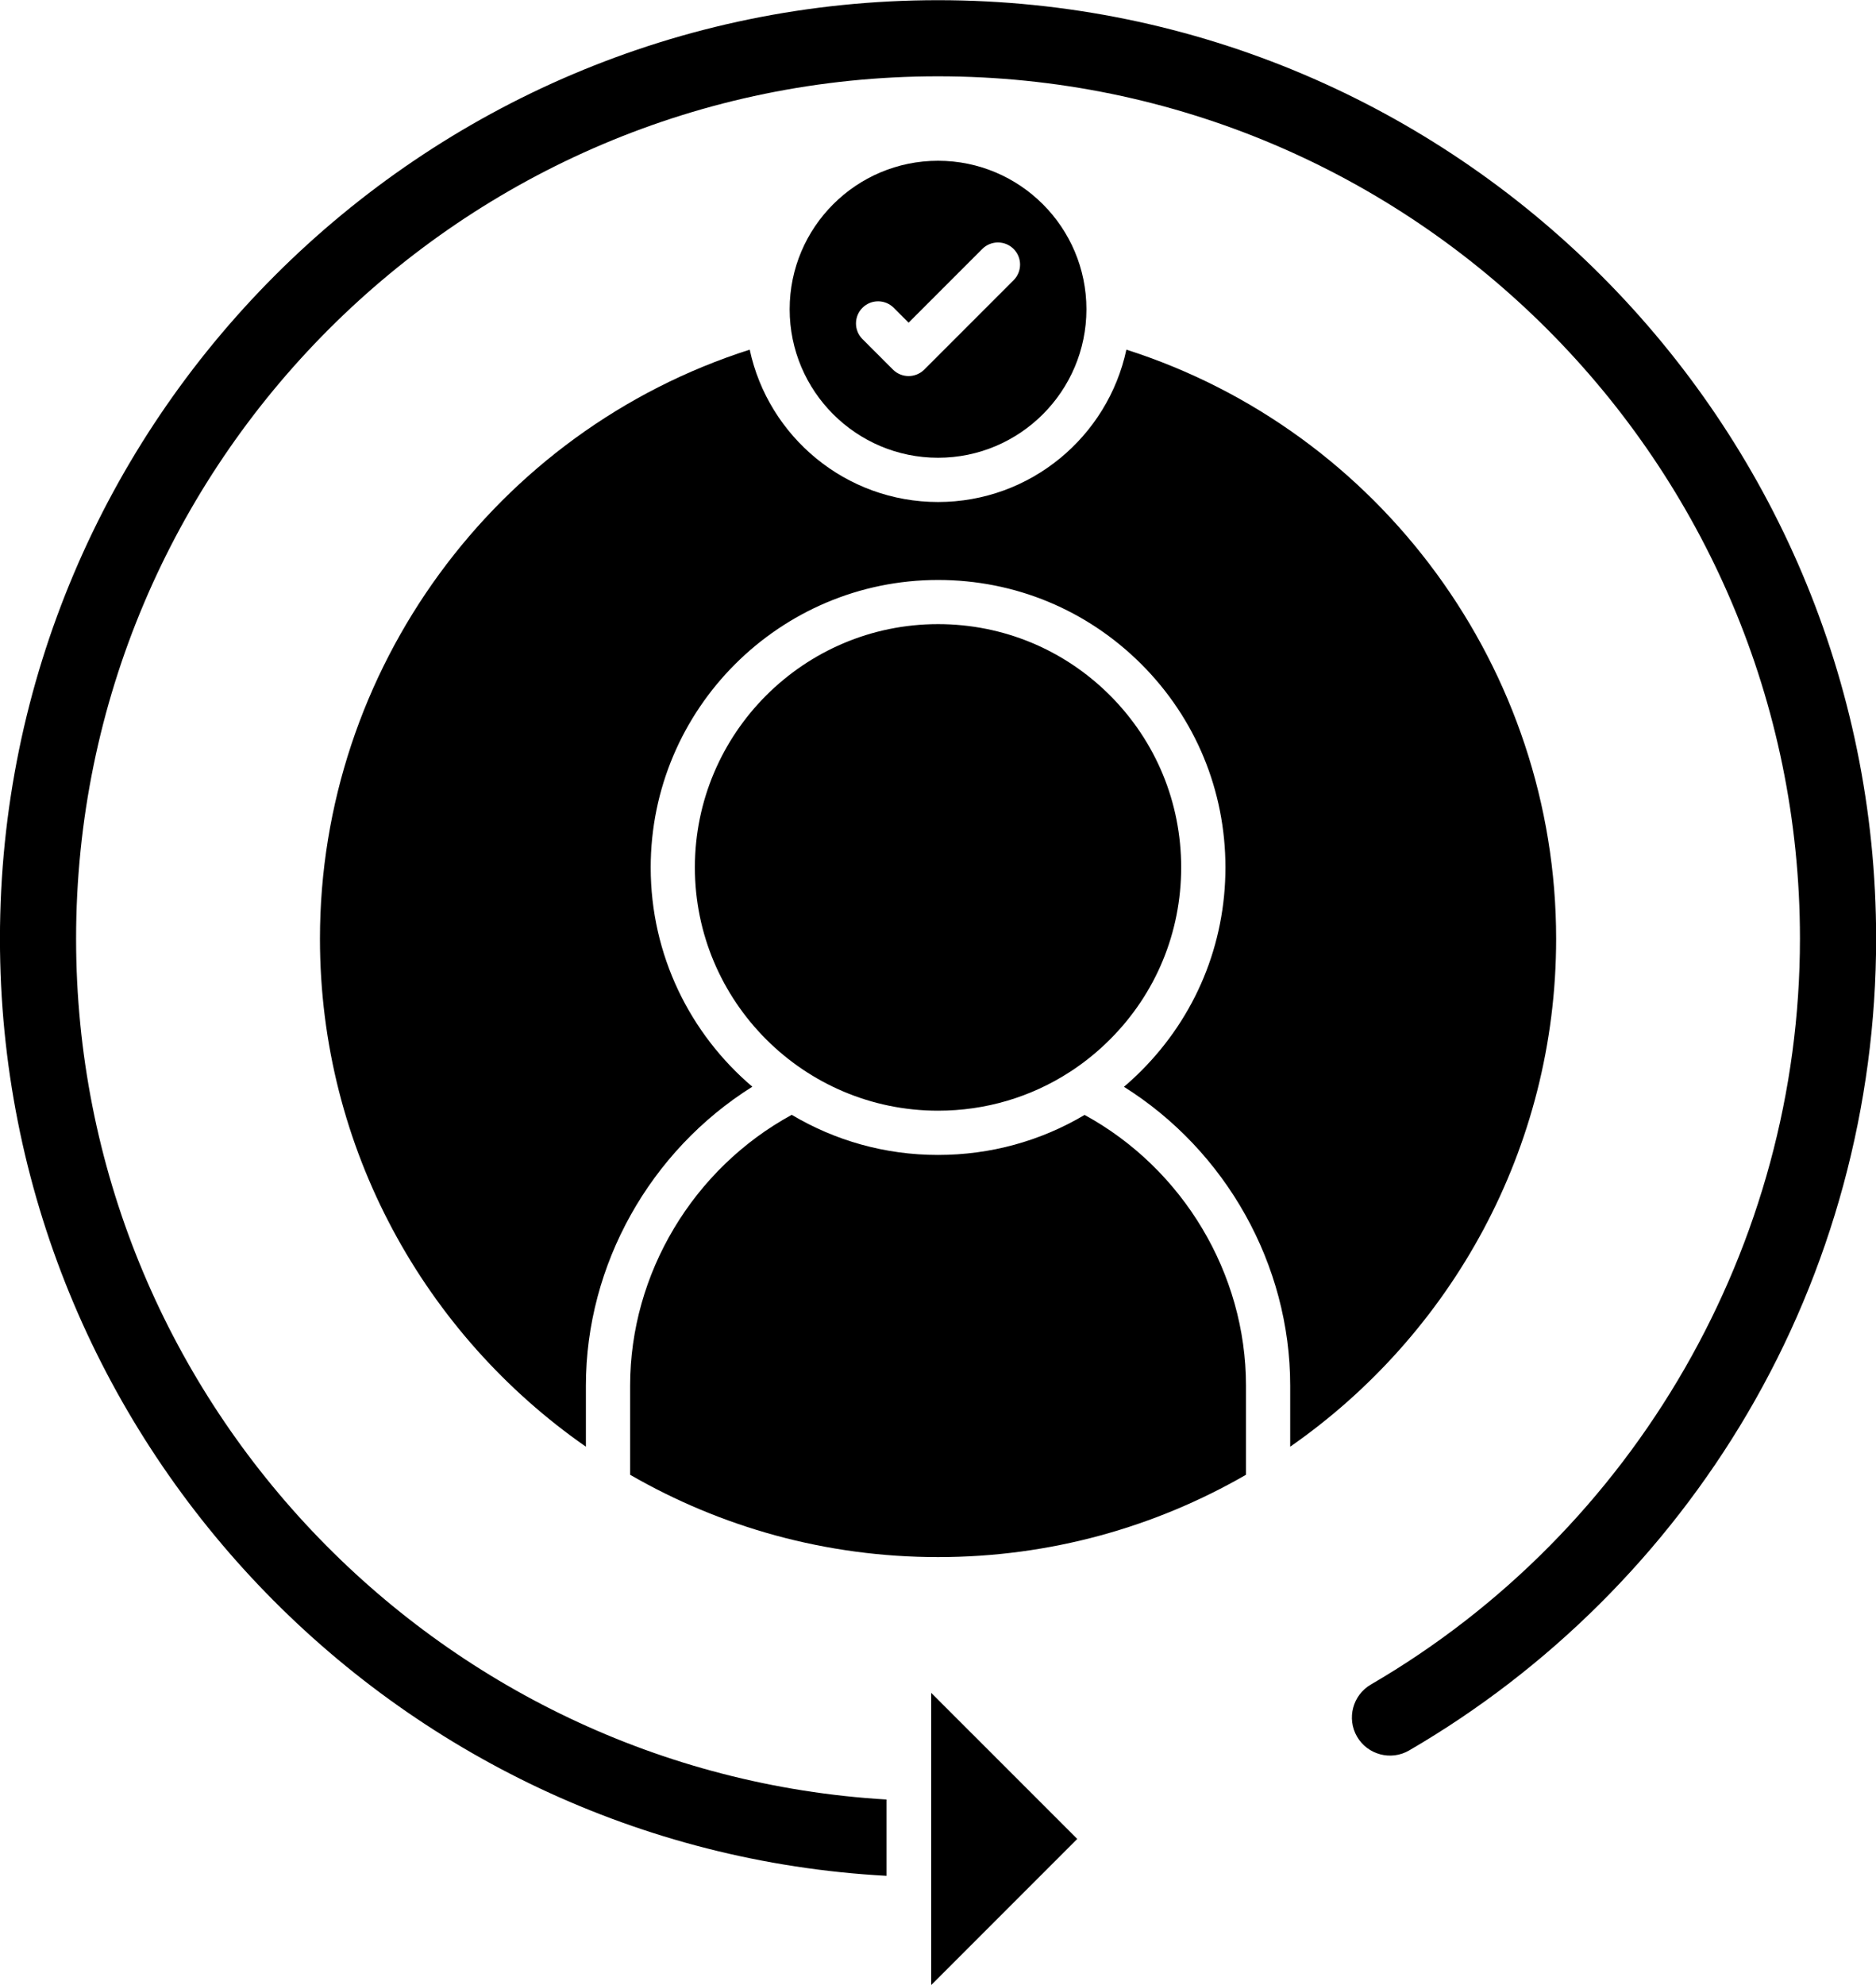
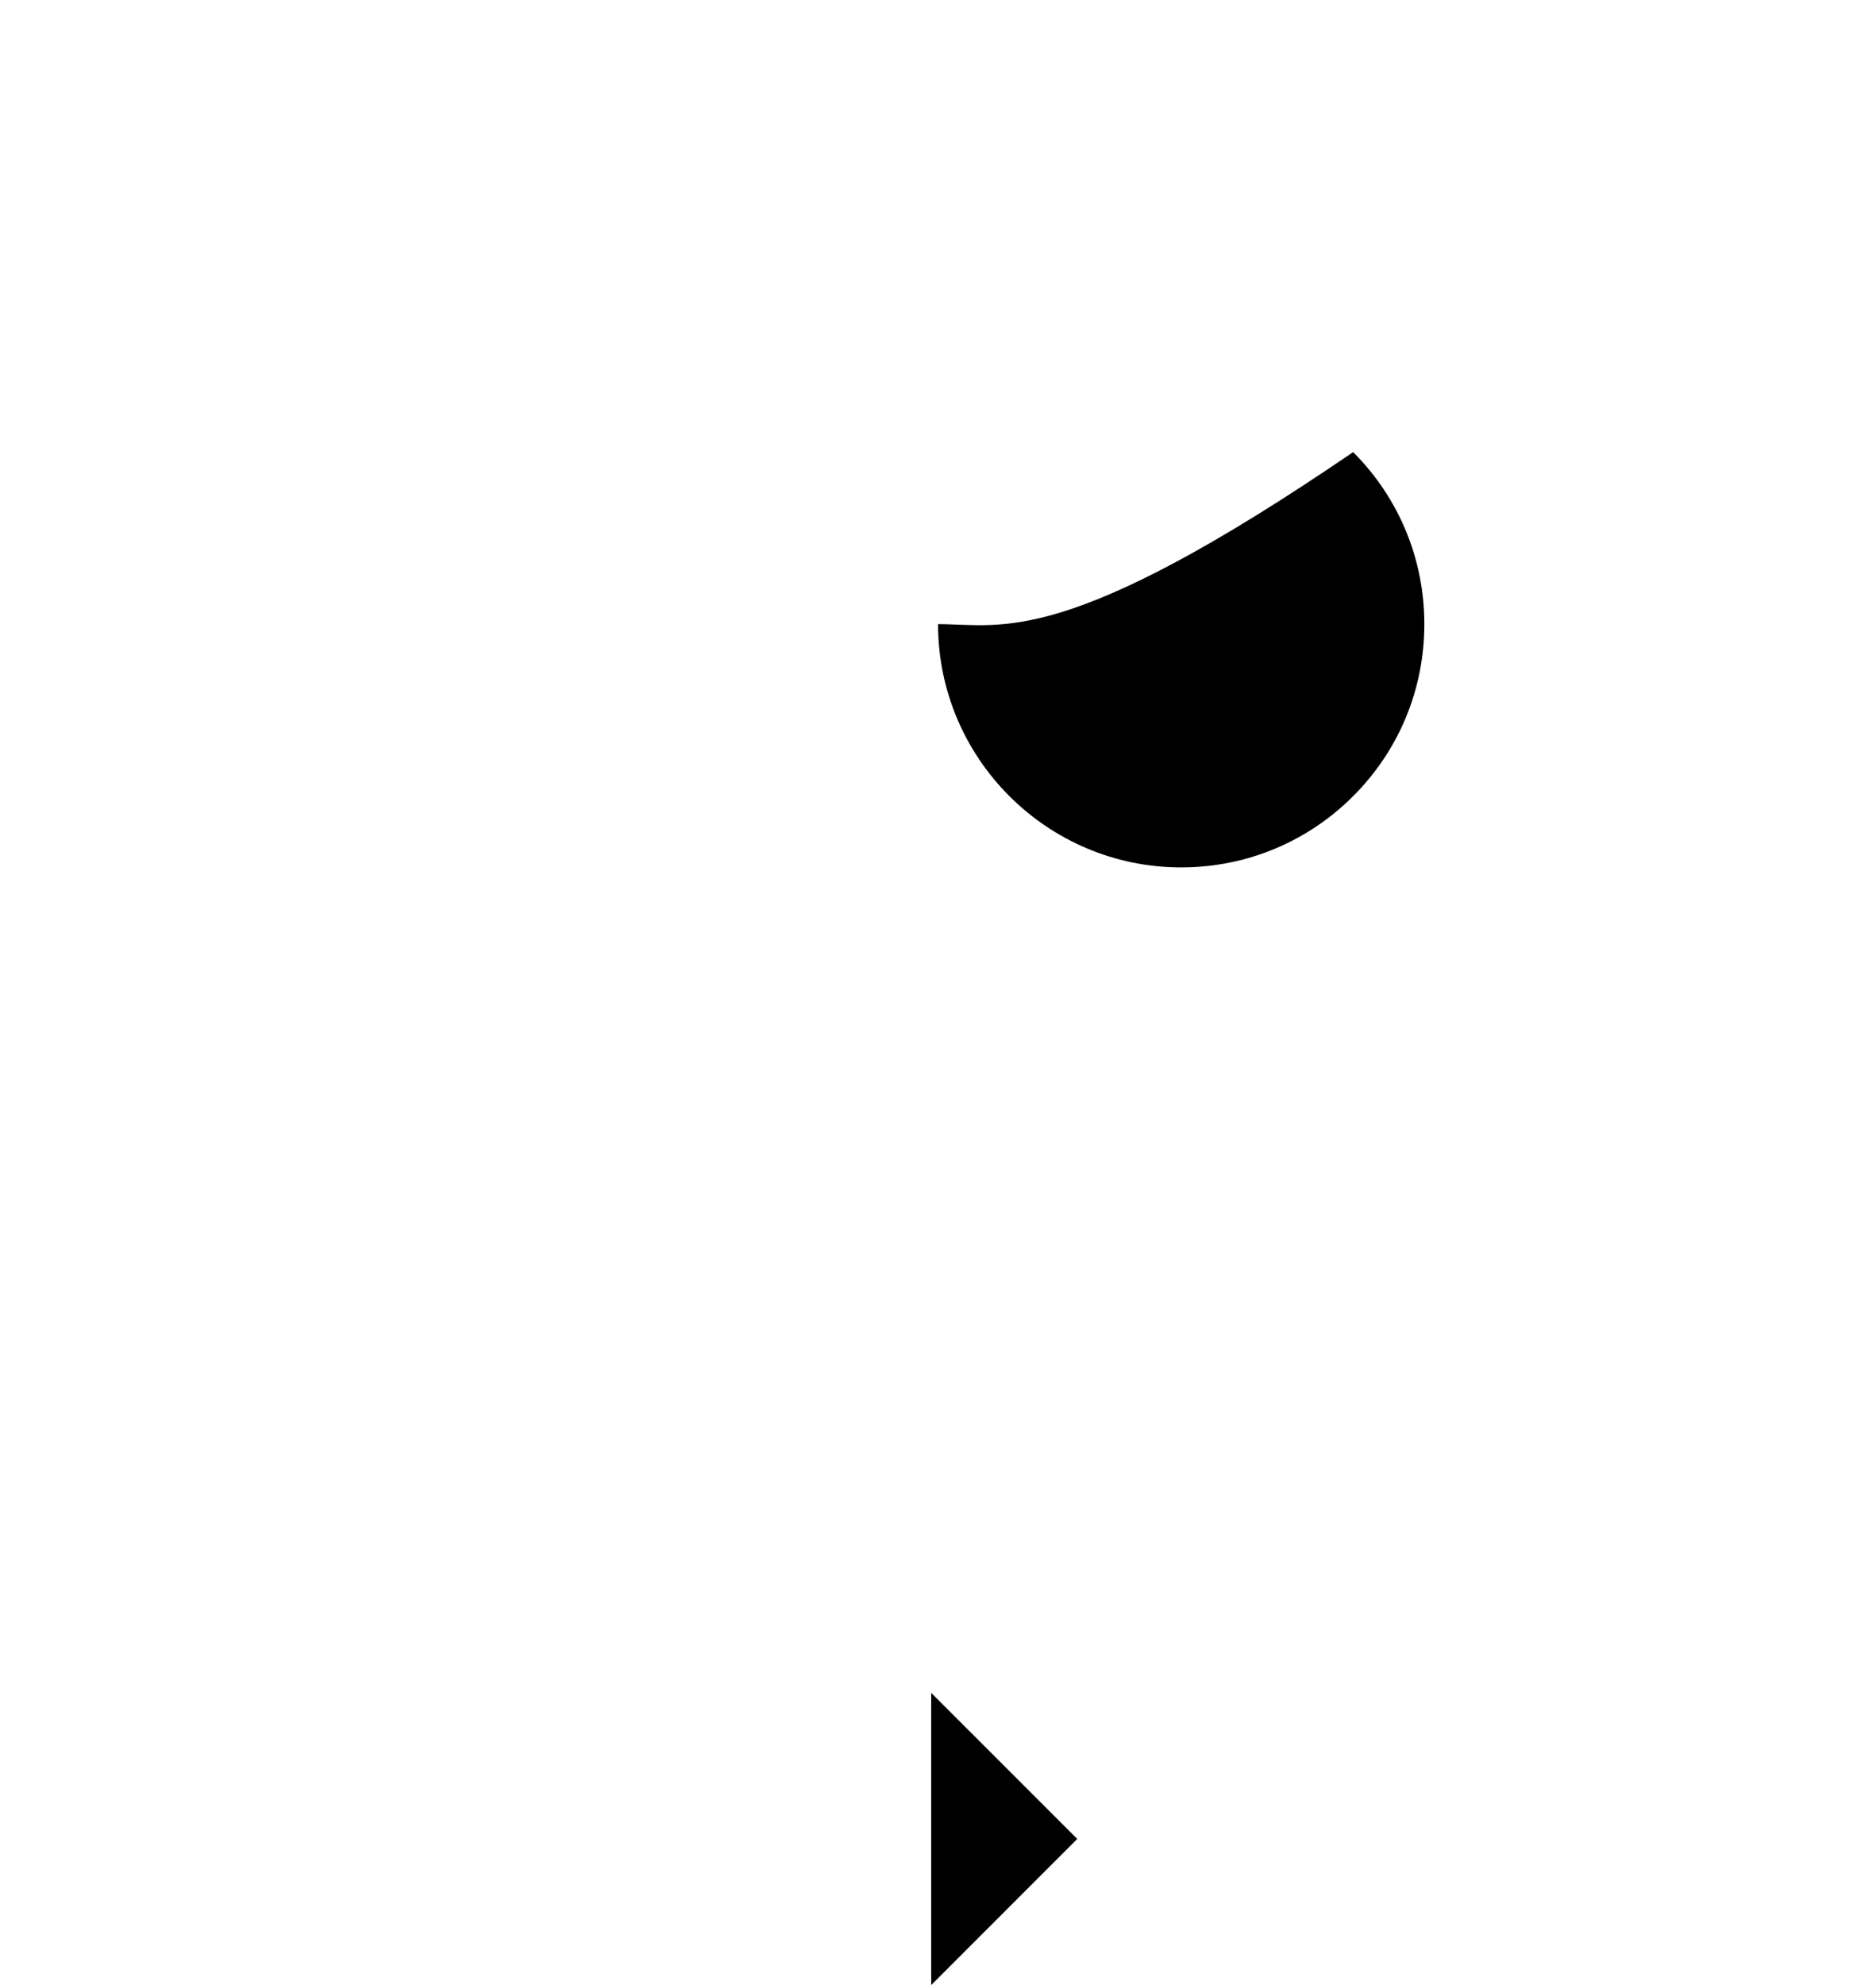
<svg xmlns="http://www.w3.org/2000/svg" height="432.0" preserveAspectRatio="xMidYMid meet" version="1.0" viewBox="42.0 30.7 408.5 432.0" width="408.5" zoomAndPan="magnify">
  <g clip-rule="evenodd" fill-rule="evenodd" id="change1_1">
-     <path d="M235.05,438.97c-107.44-5.84-193.06-95.09-193.06-203.96c0-112.64,91.64-204.27,204.27-204.27 s204.27,91.64,204.27,204.27c0,36.3-9.65,72.07-28.05,103.36c-17.8,30.28-43.27,55.65-73.64,73.31c-3.95,2.3-9.04,0.95-11.34-3 c-2.3-3.95-0.95-9.04,3-11.34c57.59-33.5,93.44-95.71,93.44-162.34c0-103.49-84.2-187.69-187.69-187.69S58.57,131.52,58.57,235.01 c0,99.73,78.19,181.53,176.48,187.35V438.97z" />
-     <path d="M243.25,111.15c-0.93,0.92-2.17,1.4-3.4,1.4c-1.23,0-2.47-0.47-3.41-1.41l-6.64-6.64 c-1.88-1.88-1.88-4.93,0-6.81s4.93-1.88,6.81,0l3.24,3.24l16.05-16.05c1.88-1.88,4.93-1.88,6.81,0c1.88,1.88,1.88,4.93,0,6.81 L243.25,111.15L243.25,111.15z M213.95,98.01c0,17.83,14.49,32.32,32.31,32.32c17.82,0,32.31-14.49,32.31-32.32 c0-17.83-14.49-32.32-32.31-32.32C228.44,65.69,213.95,80.18,213.95,98.01z" />
-     <path d="M246.26,166.54c-29.2,0-52.95,23.75-52.95,52.95c0,29.2,23.75,52.95,52.95,52.95 c10.36,0,20.27-2.96,28.75-8.47c0.17-0.13,0.36-0.25,0.55-0.36c2.9-1.93,5.62-4.16,8.14-6.68c10-9.99,15.5-23.3,15.5-37.44 c0-14.14-5.51-27.44-15.5-37.44C273.7,172.06,260.4,166.54,246.26,166.54z" />
-     <path d="M214.4,273.34c-21.46,11.7-35.19,34.55-35.19,58.93v19.41c19.75,11.4,42.65,17.92,67.05,17.92 c24.4,0,47.3-6.53,67.05-17.92v-19.42c0-24.36-13.7-47.19-35.14-58.9c-9.56,5.68-20.5,8.71-31.91,8.71 C234.63,282.08,223.73,278.89,214.4,273.34z" />
-     <path d="M308.84,219.5c0,16.72-6.51,32.43-18.33,44.26c-1.22,1.22-2.47,2.38-3.77,3.48 c22.21,13.94,36.2,38.7,36.2,65.04v13.29c34.97-24.33,57.91-64.81,57.91-110.55c0-58.58-38.21-110.54-93.58-128.22 c-4.05,18.92-20.89,33.16-41.01,33.16c-20.11,0-36.96-14.23-41.01-33.16c-55.37,17.68-93.58,69.64-93.58,128.22 c0,45.74,22.94,86.21,57.91,110.55v-13.29c0-26.35,14.01-51.13,36.24-65.06c-13.53-11.49-22.13-28.61-22.13-47.71 c0-34.5,28.08-62.58,62.58-62.58c16.72,0,32.43,6.51,44.26,18.33C302.34,187.06,308.84,202.78,308.84,219.5z" />
+     <path d="M246.26,166.54c0,29.2,23.75,52.95,52.95,52.95 c10.36,0,20.27-2.96,28.75-8.47c0.17-0.13,0.36-0.25,0.55-0.36c2.9-1.93,5.62-4.16,8.14-6.68c10-9.99,15.5-23.3,15.5-37.44 c0-14.14-5.51-27.44-15.5-37.44C273.7,172.06,260.4,166.54,246.26,166.54z" />
    <path d="M244.77 399.15L244.77 431.03 244.77 462.74 276.57 430.94z" />
  </g>
</svg>